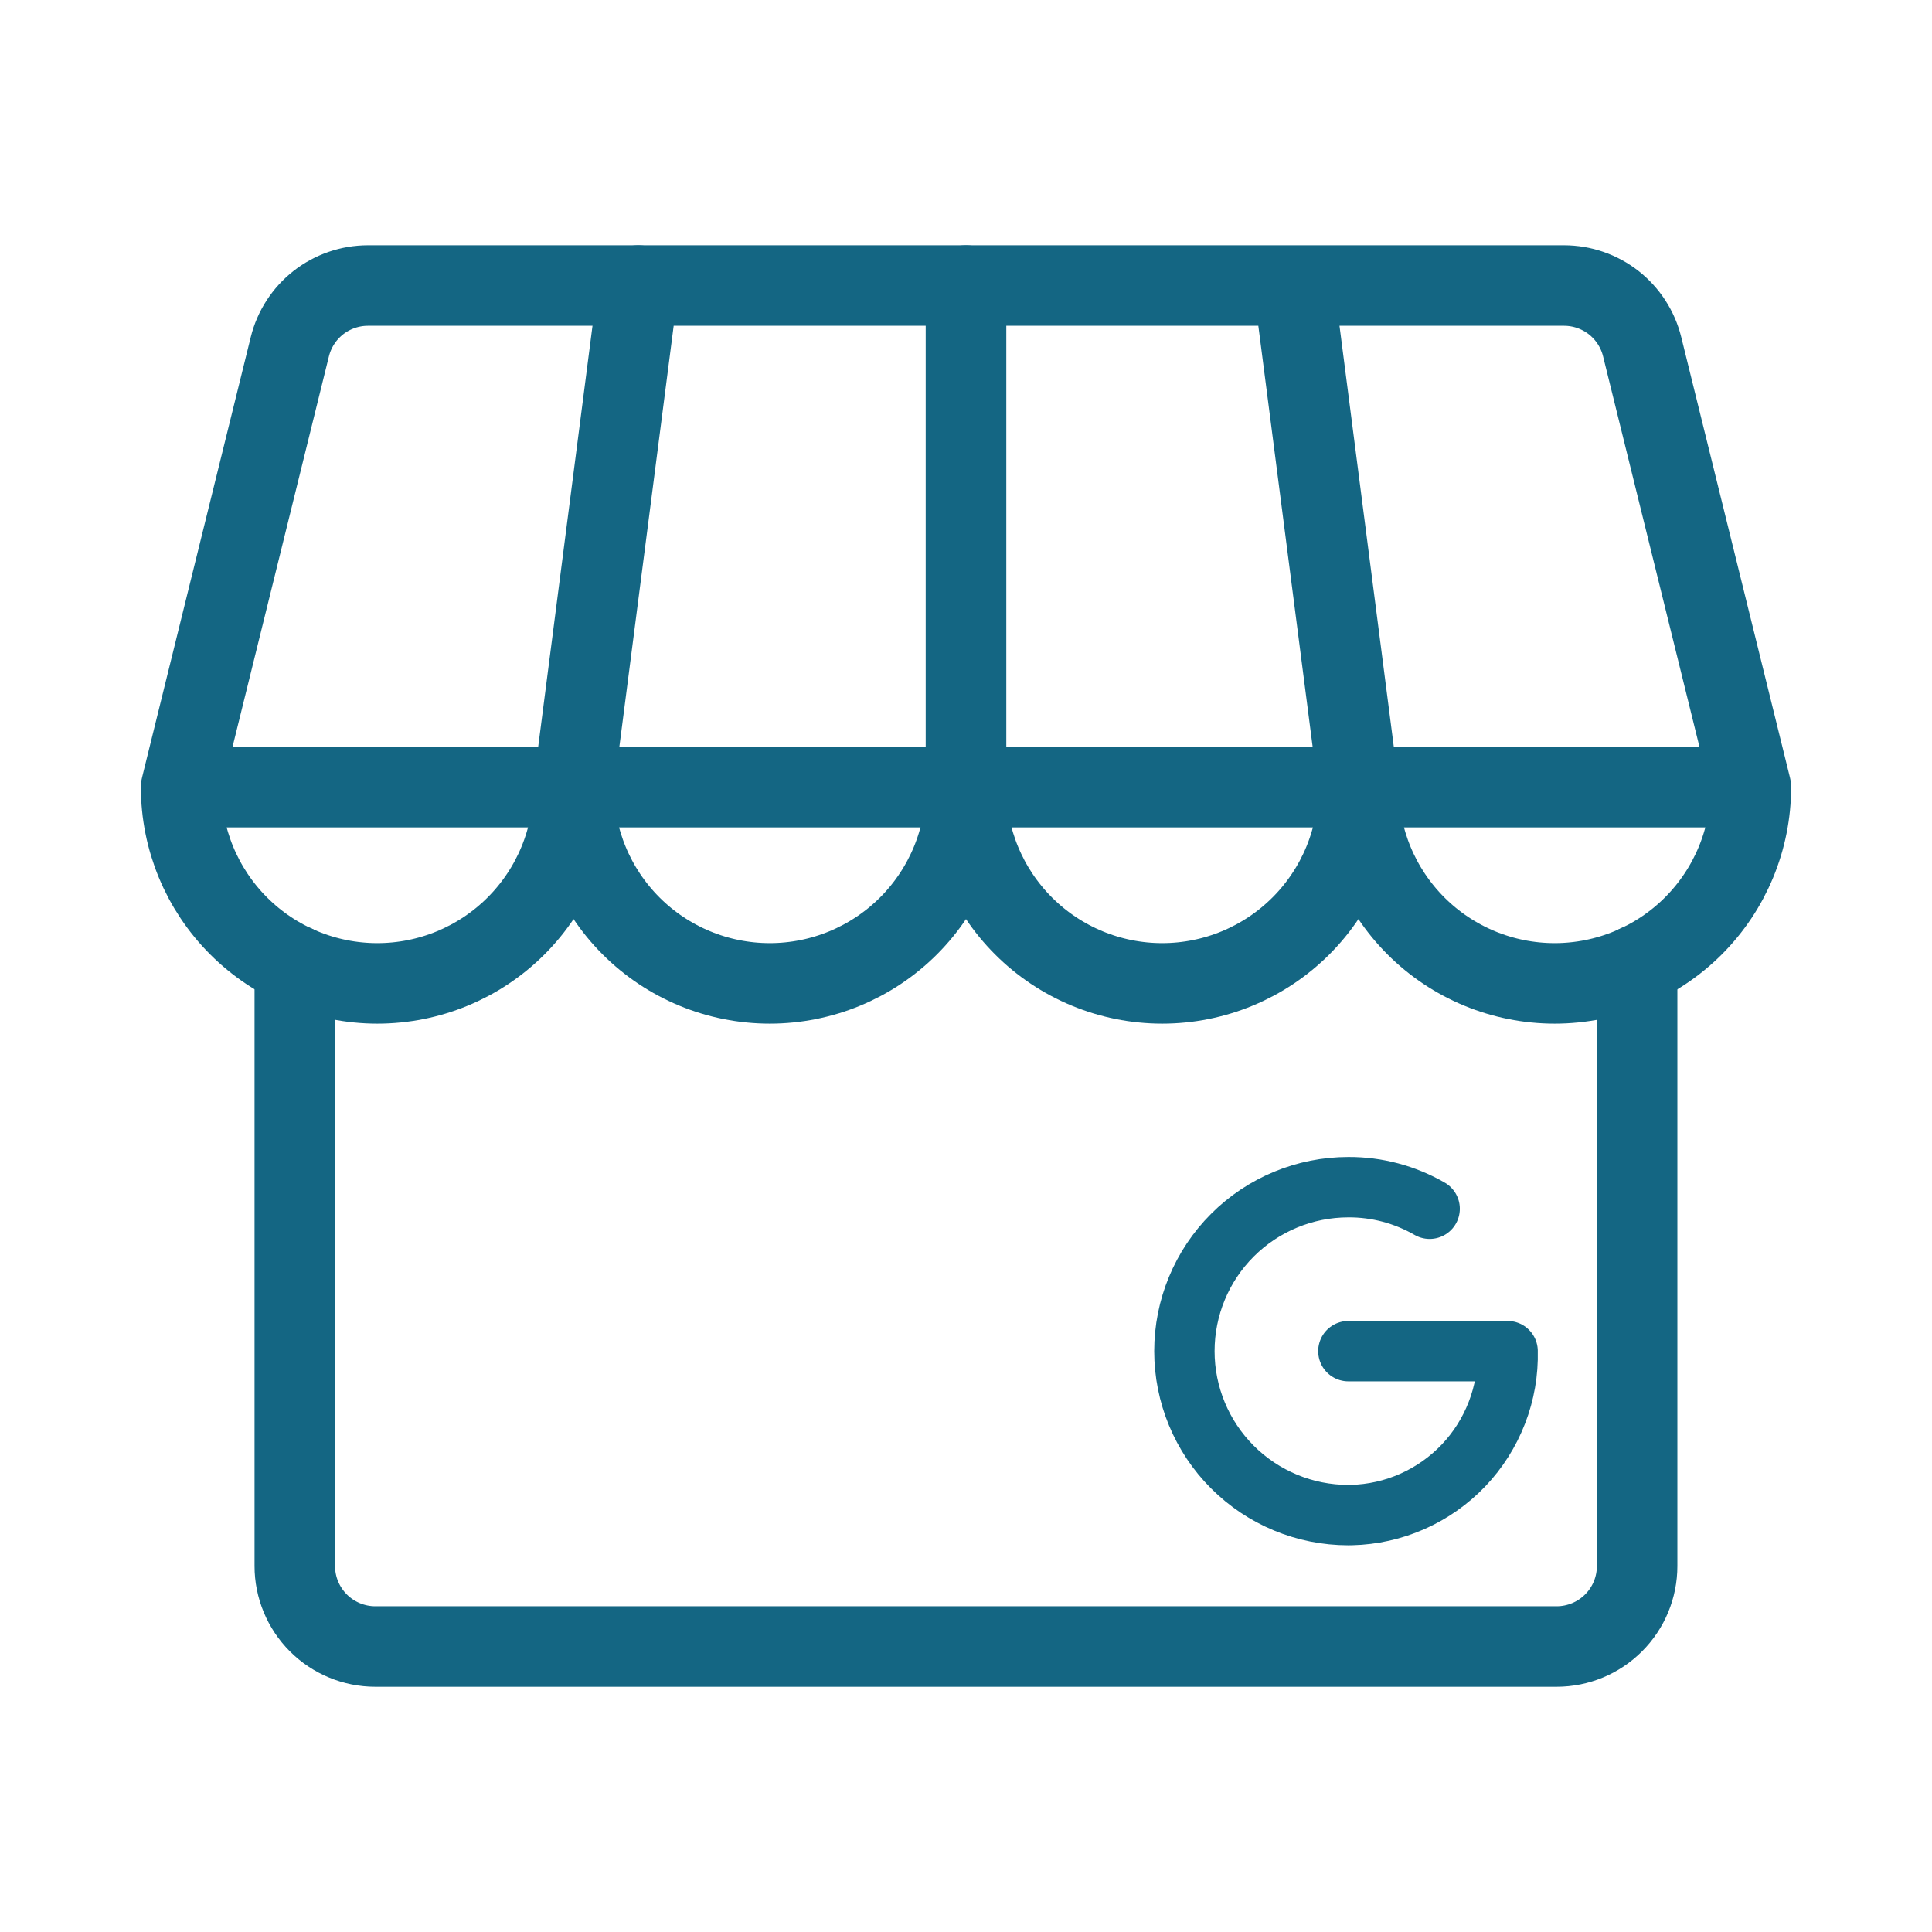
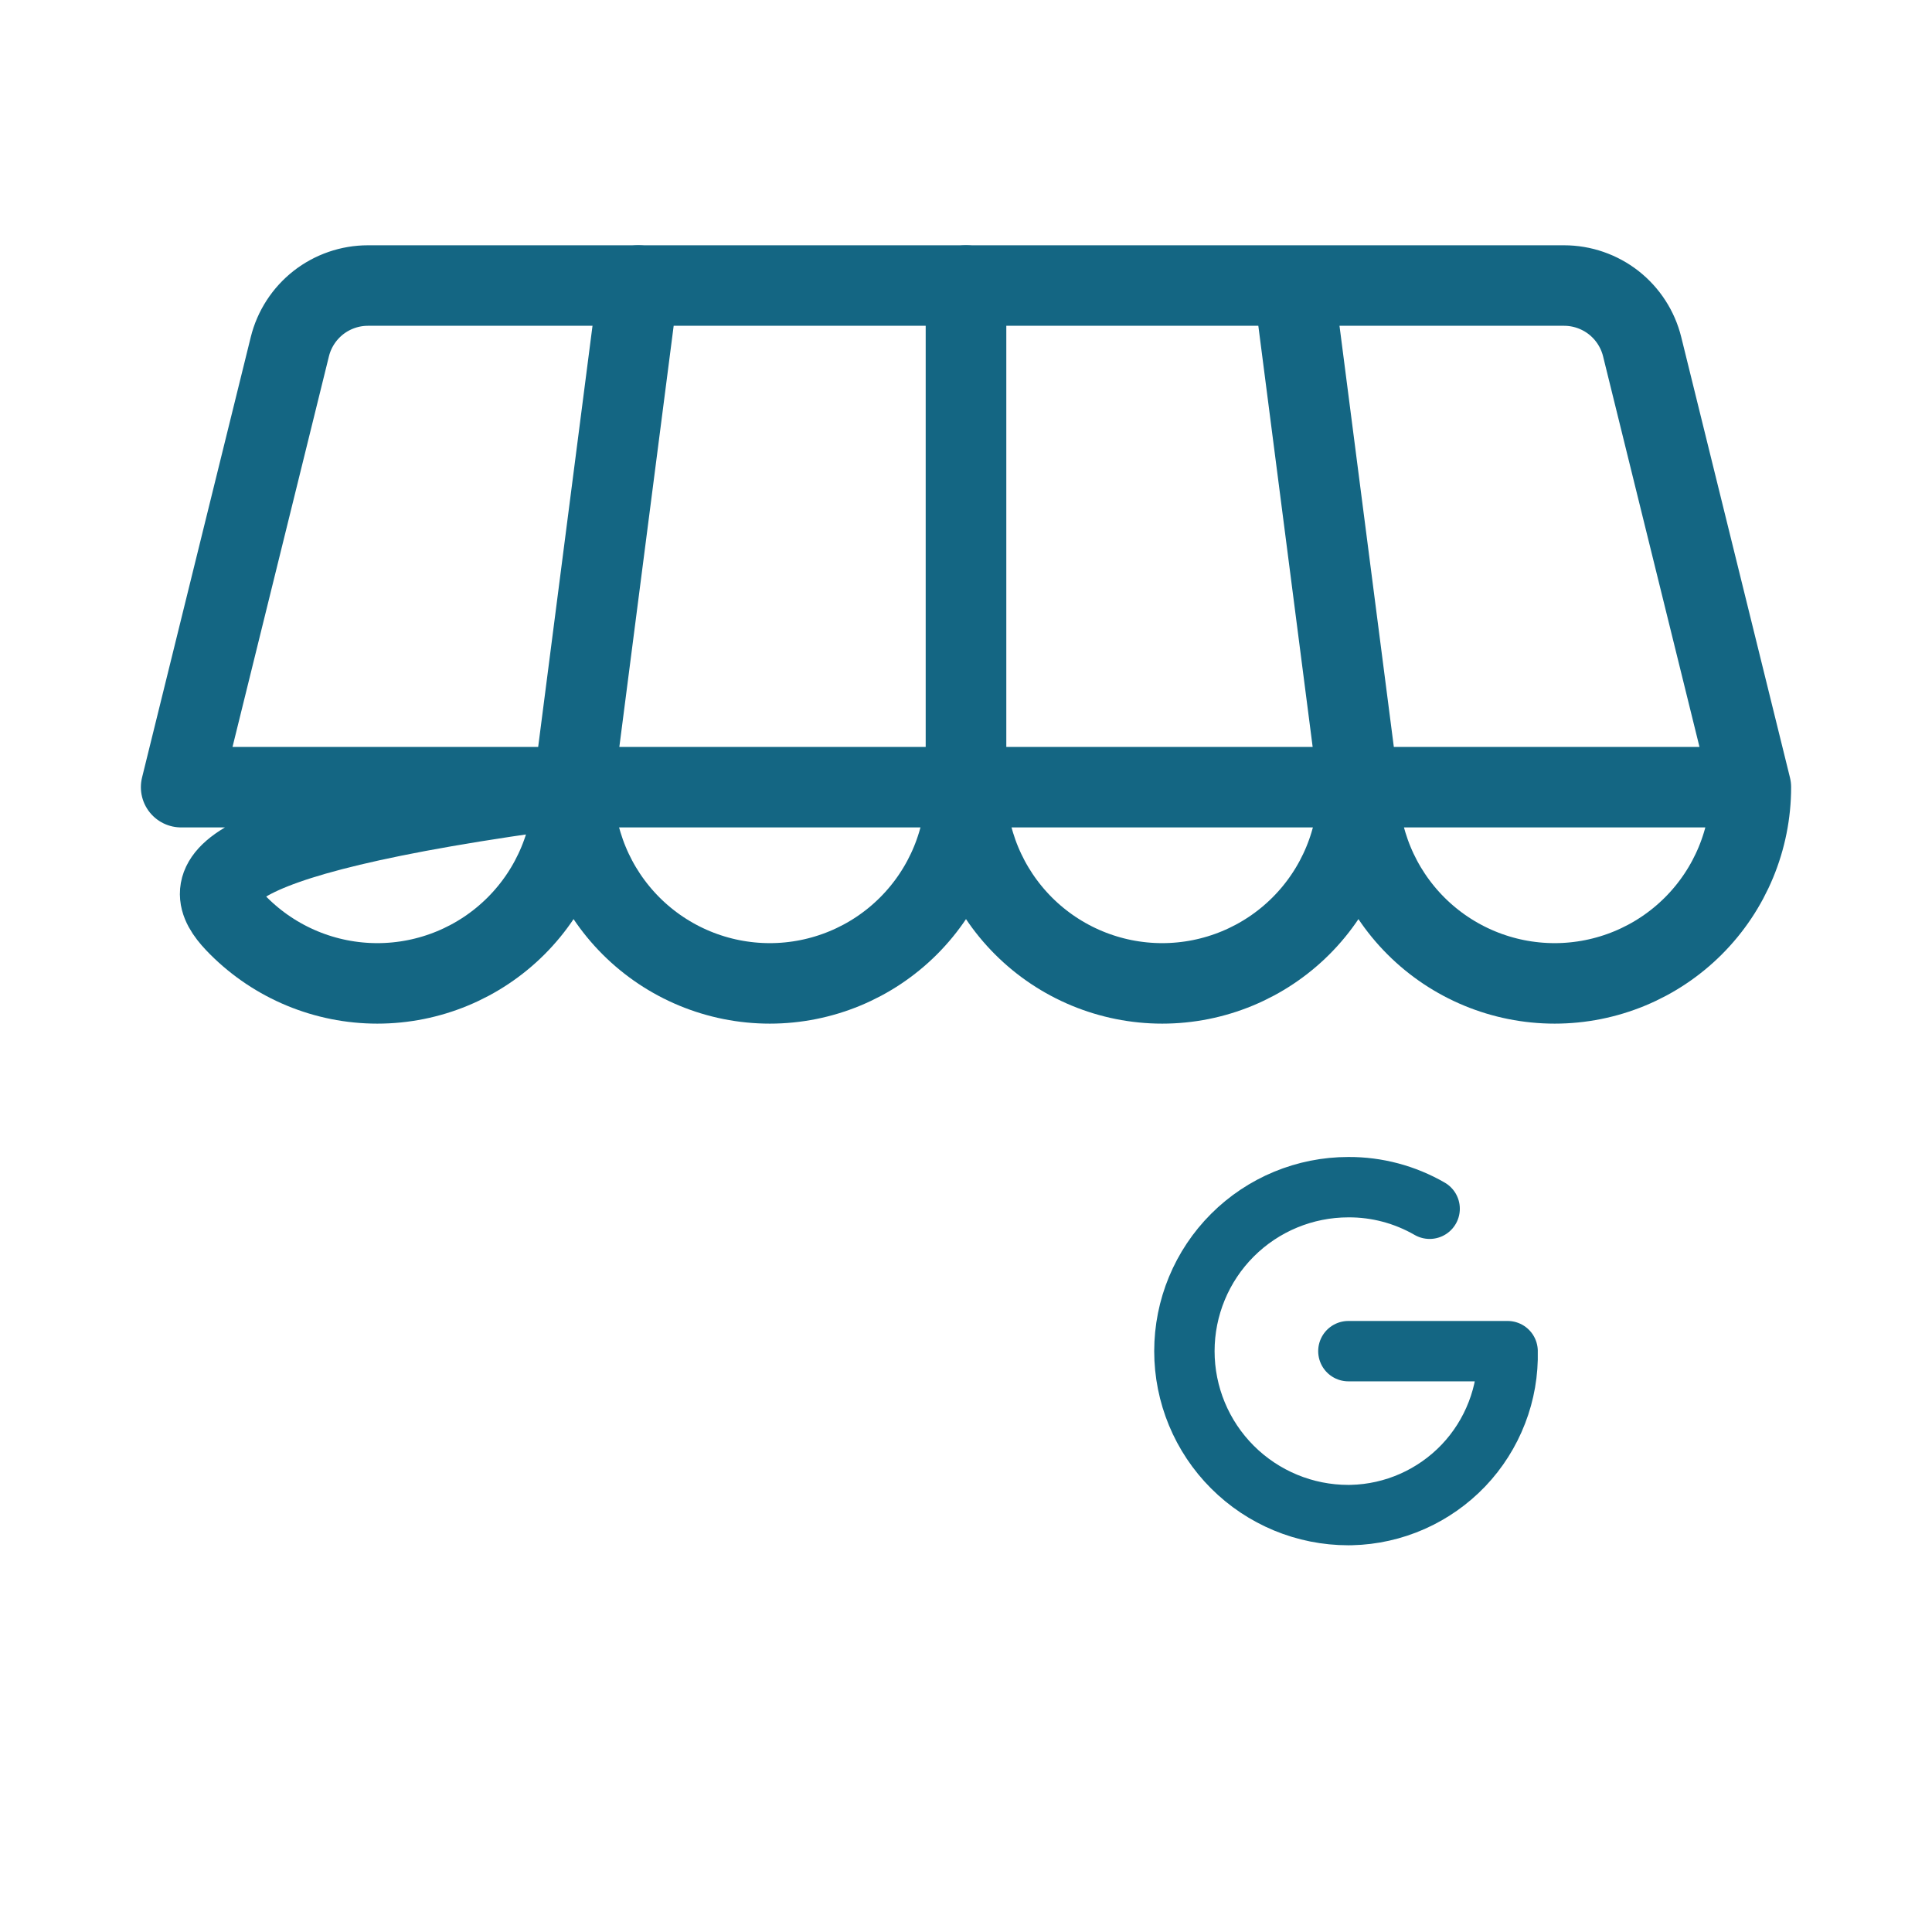
<svg xmlns="http://www.w3.org/2000/svg" width="48" height="48" viewBox="0 0 48 48" fill="none">
  <path d="M14.25 19.557H24V7.094H15.858L14.25 19.557Z" stroke="#146683" stroke-width="2" stroke-linecap="round" stroke-linejoin="round" />
-   <path d="M15.858 7.094H9.142C8.695 7.094 8.261 7.244 7.909 7.519C7.558 7.795 7.308 8.18 7.201 8.614L4.5 19.557M4.5 19.557H14.25M4.5 19.557C4.5 20.85 5.014 22.09 5.928 23.004C6.842 23.918 8.082 24.432 9.375 24.432C10.668 24.432 11.908 23.918 12.822 23.004C13.736 22.09 14.25 20.85 14.25 19.557M14.25 19.557C14.25 20.85 14.764 22.09 15.678 23.004C16.592 23.918 17.832 24.432 19.125 24.432C20.418 24.432 21.658 23.918 22.572 23.004C23.486 22.09 24 20.85 24 19.557M24 19.557H33.75M24 19.557V7.094H32.142M24 19.557C24 20.85 24.514 22.09 25.428 23.004C26.342 23.918 27.582 24.432 28.875 24.432C30.168 24.432 31.408 23.918 32.322 23.004C33.236 22.09 33.75 20.85 33.75 19.557M33.75 19.557L32.142 7.094M33.75 19.557H43.5M33.75 19.557C33.75 20.85 34.264 22.09 35.178 23.004C36.092 23.918 37.332 24.432 38.625 24.432C39.918 24.432 41.158 23.918 42.072 23.004C42.986 22.09 43.5 20.85 43.5 19.557M32.142 7.094H38.858C39.305 7.094 39.739 7.244 40.091 7.519C40.442 7.795 40.692 8.18 40.799 8.614L43.5 19.557" stroke="#146683" stroke-width="2" stroke-linecap="round" stroke-linejoin="round" />
-   <path d="M7.324 23.977V38.907C7.324 39.438 7.535 39.946 7.91 40.321C8.285 40.696 8.794 40.907 9.324 40.907H38.674C39.205 40.907 39.713 40.696 40.088 40.321C40.464 39.946 40.674 39.438 40.674 38.907V23.977" stroke="#146683" stroke-width="2" stroke-linecap="round" stroke-linejoin="round" />
+   <path d="M15.858 7.094H9.142C8.695 7.094 8.261 7.244 7.909 7.519C7.558 7.795 7.308 8.18 7.201 8.614L4.5 19.557M4.5 19.557H14.25C4.5 20.85 5.014 22.09 5.928 23.004C6.842 23.918 8.082 24.432 9.375 24.432C10.668 24.432 11.908 23.918 12.822 23.004C13.736 22.09 14.25 20.85 14.25 19.557M14.25 19.557C14.25 20.85 14.764 22.09 15.678 23.004C16.592 23.918 17.832 24.432 19.125 24.432C20.418 24.432 21.658 23.918 22.572 23.004C23.486 22.09 24 20.85 24 19.557M24 19.557H33.75M24 19.557V7.094H32.142M24 19.557C24 20.85 24.514 22.09 25.428 23.004C26.342 23.918 27.582 24.432 28.875 24.432C30.168 24.432 31.408 23.918 32.322 23.004C33.236 22.09 33.75 20.85 33.75 19.557M33.75 19.557L32.142 7.094M33.75 19.557H43.5M33.75 19.557C33.75 20.85 34.264 22.09 35.178 23.004C36.092 23.918 37.332 24.432 38.625 24.432C39.918 24.432 41.158 23.918 42.072 23.004C42.986 22.09 43.5 20.85 43.5 19.557M32.142 7.094H38.858C39.305 7.094 39.739 7.244 40.091 7.519C40.442 7.795 40.692 8.18 40.799 8.614L43.5 19.557" stroke="#146683" stroke-width="2" stroke-linecap="round" stroke-linejoin="round" />
  <path d="M33.5 33.569H37.456C37.469 34.091 37.379 34.611 37.19 35.098C37.002 35.585 36.72 36.031 36.36 36.409C35.999 36.787 35.568 37.09 35.09 37.302C34.613 37.513 34.098 37.629 33.576 37.641L33.499 37.642C32.419 37.642 31.383 37.213 30.619 36.449C29.855 35.685 29.426 34.649 29.426 33.569C29.426 32.488 29.855 31.452 30.619 30.688C31.383 29.924 32.419 29.495 33.499 29.495C34.208 29.491 34.905 29.677 35.519 30.031" stroke="#146683" stroke-width="1.5" stroke-linecap="round" stroke-linejoin="round" />
</svg>